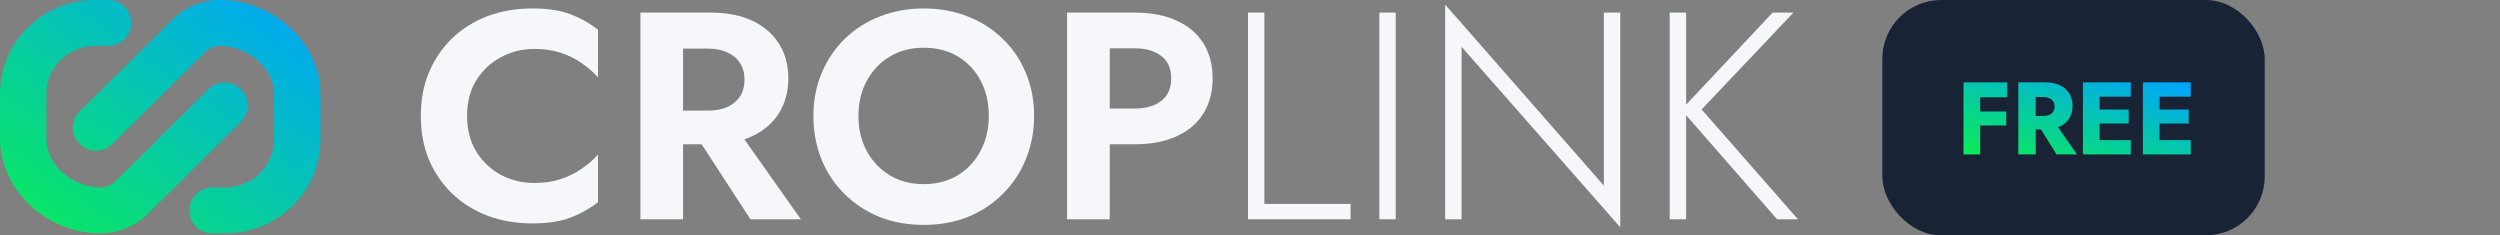
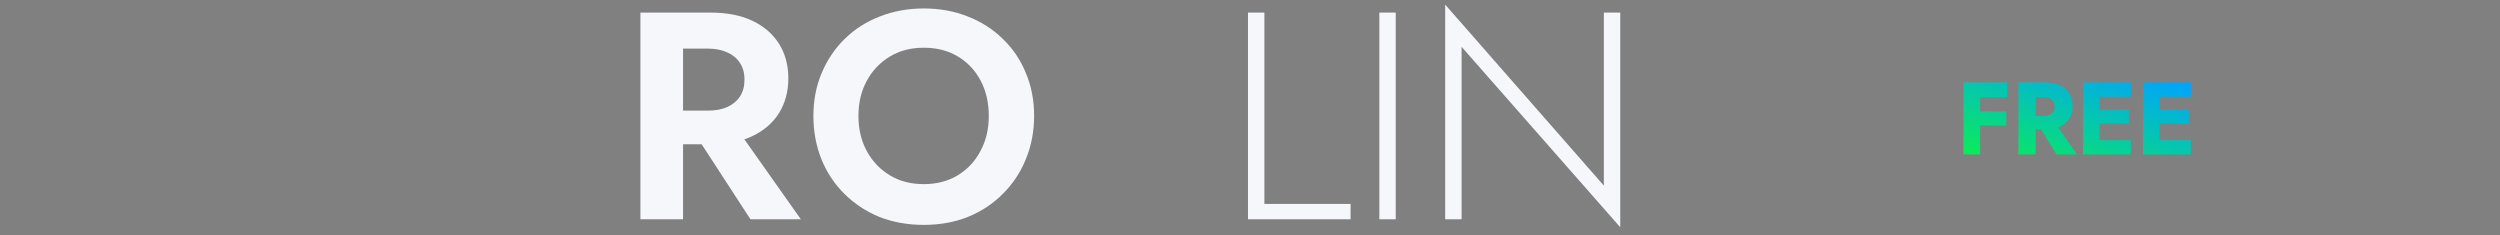
<svg xmlns="http://www.w3.org/2000/svg" width="170" height="16" viewBox="0 0 170 16" fill="none">
  <rect x="0" y="0" width="170" height="16" fill="#808080" stroke="none" />
-   <path fill-rule="evenodd" clip-rule="evenodd" d="M6.456 0C2.89 0 0 2.862 0 6.392V9.425C0 12.982 3.23 15.866 6.823 15.866C8.039 15.866 9.205 15.387 10.065 14.536L16.381 8.283C16.997 7.674 16.997 6.686 16.381 6.077C15.766 5.467 14.768 5.467 14.153 6.077L7.837 12.33C7.568 12.596 7.203 12.745 6.823 12.745C4.97 12.745 3.151 11.259 3.151 9.425V6.392C3.151 4.585 4.631 3.12 6.456 3.12H7.347C7.768 3.12 8.171 2.954 8.467 2.658C9.452 1.673 8.747 0 7.347 0H6.456ZM15.336 15.866C18.901 15.866 21.792 13.004 21.792 9.474V6.441C21.792 2.884 18.562 0 14.969 0C13.753 0 12.587 0.478 11.727 1.33L5.411 7.583C4.795 8.192 4.795 9.18 5.411 9.789C6.026 10.398 7.024 10.398 7.639 9.789L13.955 3.536C14.224 3.27 14.589 3.12 14.969 3.12C16.822 3.12 18.641 4.607 18.641 6.441V9.474C18.641 11.281 17.161 12.745 15.336 12.745H14.445C14.024 12.745 13.621 12.912 13.325 13.208C12.34 14.193 13.045 15.866 14.445 15.866H15.336Z" fill="url(#paint0_linear_150_27001)" />
-   <path d="M113.541 0.856H114.657V14.911H113.541V0.856ZM120.538 0.856H121.957L115.711 7.442L122.262 14.911H120.842L114.332 7.462L120.538 0.856Z" fill="#F5F7FA" />
  <path d="M109.062 0.856H110.177V15.453L99.388 3.185V14.911H98.273V0.314L109.062 12.622V0.856Z" fill="#F5F7FA" />
  <path d="M93.795 0.856H94.91V14.911H93.795V0.856Z" fill="#F5F7FA" />
  <path d="M84.863 0.856H85.978V13.867H91.839V14.911H84.863V0.856Z" fill="#F5F7FA" />
-   <path d="M72.562 0.856H75.462V14.911H72.562V0.856ZM74.326 3.285V0.856H77.145C78.267 0.856 79.22 1.037 80.004 1.398C80.802 1.759 81.41 2.275 81.83 2.944C82.249 3.613 82.458 4.41 82.458 5.333C82.458 6.244 82.249 7.04 81.83 7.723C81.41 8.392 80.802 8.907 80.004 9.269C79.22 9.63 78.267 9.811 77.145 9.811H74.326V7.381H77.145C77.916 7.381 78.524 7.207 78.97 6.859C79.416 6.511 79.639 6.003 79.639 5.333C79.639 4.651 79.416 4.142 78.97 3.807C78.524 3.459 77.916 3.285 77.145 3.285H74.326Z" fill="#F5F7FA" />
  <path d="M58.374 7.883C58.374 8.78 58.564 9.577 58.942 10.273C59.321 10.969 59.842 11.518 60.504 11.919C61.166 12.321 61.937 12.521 62.816 12.521C63.695 12.521 64.465 12.321 65.128 11.919C65.79 11.518 66.304 10.969 66.669 10.273C67.048 9.577 67.237 8.78 67.237 7.883C67.237 6.987 67.055 6.19 66.689 5.494C66.324 4.798 65.811 4.249 65.148 3.848C64.486 3.446 63.708 3.245 62.816 3.245C61.937 3.245 61.166 3.446 60.504 3.848C59.842 4.249 59.321 4.798 58.942 5.494C58.564 6.19 58.374 6.987 58.374 7.883ZM55.312 7.883C55.312 6.813 55.502 5.835 55.88 4.952C56.259 4.055 56.786 3.279 57.462 2.623C58.138 1.967 58.929 1.465 59.835 1.117C60.754 0.756 61.748 0.575 62.816 0.575C63.898 0.575 64.891 0.756 65.797 1.117C66.703 1.465 67.494 1.967 68.17 2.623C68.859 3.279 69.387 4.055 69.752 4.952C70.13 5.835 70.32 6.813 70.32 7.883C70.32 8.941 70.13 9.925 69.752 10.835C69.387 11.732 68.866 12.515 68.19 13.184C67.528 13.853 66.737 14.375 65.817 14.75C64.912 15.112 63.911 15.292 62.816 15.292C61.721 15.292 60.714 15.112 59.794 14.75C58.888 14.375 58.097 13.853 57.421 13.184C56.745 12.515 56.225 11.732 55.86 10.835C55.495 9.925 55.312 8.941 55.312 7.883Z" fill="#F5F7FA" />
  <path d="M46.772 8.365H49.834L54.458 14.911H51.031L46.772 8.365ZM43.548 0.856H46.448V14.911H43.548V0.856ZM45.312 3.305V0.856H48.313C49.436 0.856 50.389 1.043 51.173 1.418C51.957 1.793 52.559 2.315 52.978 2.984C53.397 3.653 53.607 4.436 53.607 5.333C53.607 6.217 53.397 7 52.978 7.682C52.559 8.352 51.957 8.874 51.173 9.249C50.389 9.623 49.436 9.811 48.313 9.811H45.312V7.522H48.131C48.645 7.522 49.084 7.442 49.449 7.281C49.828 7.107 50.118 6.866 50.321 6.558C50.524 6.237 50.626 5.855 50.626 5.414C50.626 4.972 50.524 4.597 50.321 4.289C50.118 3.968 49.828 3.727 49.449 3.566C49.084 3.392 48.645 3.305 48.131 3.305H45.312Z" fill="#F5F7FA" />
-   <path d="M31.76 7.883C31.76 8.807 31.969 9.617 32.388 10.313C32.821 10.995 33.382 11.524 34.072 11.899C34.761 12.26 35.512 12.441 36.323 12.441C36.999 12.441 37.6 12.354 38.128 12.18C38.655 12.006 39.128 11.772 39.547 11.477C39.98 11.183 40.352 10.862 40.663 10.514V13.746C40.081 14.201 39.446 14.556 38.756 14.81C38.081 15.065 37.222 15.192 36.181 15.192C35.099 15.192 34.092 15.018 33.159 14.67C32.24 14.322 31.435 13.82 30.746 13.164C30.07 12.508 29.543 11.738 29.164 10.855C28.799 9.958 28.616 8.968 28.616 7.883C28.616 6.799 28.799 5.815 29.164 4.932C29.543 4.035 30.07 3.259 30.746 2.603C31.435 1.947 32.24 1.445 33.159 1.097C34.092 0.749 35.099 0.575 36.181 0.575C37.222 0.575 38.081 0.702 38.756 0.956C39.446 1.211 40.081 1.565 40.663 2.02V5.253C40.352 4.905 39.98 4.584 39.547 4.289C39.128 3.995 38.655 3.761 38.128 3.587C37.6 3.413 36.999 3.326 36.323 3.326C35.512 3.326 34.761 3.513 34.072 3.888C33.382 4.249 32.821 4.771 32.388 5.454C31.969 6.136 31.76 6.946 31.76 7.883Z" fill="#F5F7FA" />
-   <rect x="128" width="26" height="16" rx="4" fill="#182336" />
  <path d="M134.302 6.615V5.6H136.493V6.615H134.302ZM134.302 8.533V7.581H136.423V8.533H134.302ZM133.518 5.6H134.652V10.5H133.518V5.6Z" fill="url(#paint1_linear_150_27001)" />
  <path d="M138.465 8.281H139.697L141.23 10.5H139.844L138.465 8.281ZM137.247 5.6H138.43V10.5H137.247V5.6ZM137.989 6.601V5.6H139.032C139.452 5.6 139.802 5.668 140.082 5.803C140.362 5.938 140.574 6.127 140.719 6.37C140.864 6.608 140.936 6.886 140.936 7.203C140.936 7.516 140.864 7.793 140.719 8.036C140.574 8.274 140.362 8.461 140.082 8.596C139.802 8.731 139.452 8.799 139.032 8.799H137.989V7.882H138.948C139.107 7.882 139.242 7.859 139.354 7.812C139.471 7.761 139.559 7.688 139.62 7.595C139.681 7.497 139.711 7.38 139.711 7.245C139.711 7.11 139.681 6.995 139.62 6.902C139.559 6.804 139.471 6.729 139.354 6.678C139.242 6.627 139.107 6.601 138.948 6.601H137.989Z" fill="url(#paint2_linear_150_27001)" />
  <path d="M142.423 10.5V9.527H144.894V10.5H142.423ZM142.423 6.573V5.6H144.894V6.573H142.423ZM142.423 8.4V7.448H144.754V8.4H142.423ZM141.639 5.6H142.773V10.5H141.639V5.6Z" fill="url(#paint3_linear_150_27001)" />
  <path d="M146.501 10.5V9.527H148.972V10.5H146.501ZM146.501 6.573V5.6H148.972V6.573H146.501ZM146.501 8.4V7.448H148.832V8.4H146.501ZM145.717 5.6H146.851V10.5H145.717V5.6Z" fill="url(#paint4_linear_150_27001)" />
  <defs>
    <linearGradient id="paint0_linear_150_27001" x1="21.792" y1="0" x2="6.693" y2="20.739" gradientUnits="userSpaceOnUse">
      <stop stop-color="#00A3FF" />
      <stop offset="1" stop-color="#0BEC57" />
    </linearGradient>
    <linearGradient id="paint1_linear_150_27001" x1="148.972" y1="5.6" x2="146.149" y2="14.505" gradientUnits="userSpaceOnUse">
      <stop stop-color="#00A3FF" />
      <stop offset="1" stop-color="#0BEC57" />
    </linearGradient>
    <linearGradient id="paint2_linear_150_27001" x1="148.972" y1="5.6" x2="146.149" y2="14.505" gradientUnits="userSpaceOnUse">
      <stop stop-color="#00A3FF" />
      <stop offset="1" stop-color="#0BEC57" />
    </linearGradient>
    <linearGradient id="paint3_linear_150_27001" x1="148.972" y1="5.6" x2="146.149" y2="14.505" gradientUnits="userSpaceOnUse">
      <stop stop-color="#00A3FF" />
      <stop offset="1" stop-color="#0BEC57" />
    </linearGradient>
    <linearGradient id="paint4_linear_150_27001" x1="148.972" y1="5.6" x2="146.149" y2="14.505" gradientUnits="userSpaceOnUse">
      <stop stop-color="#00A3FF" />
      <stop offset="1" stop-color="#0BEC57" />
    </linearGradient>
  </defs>
</svg>